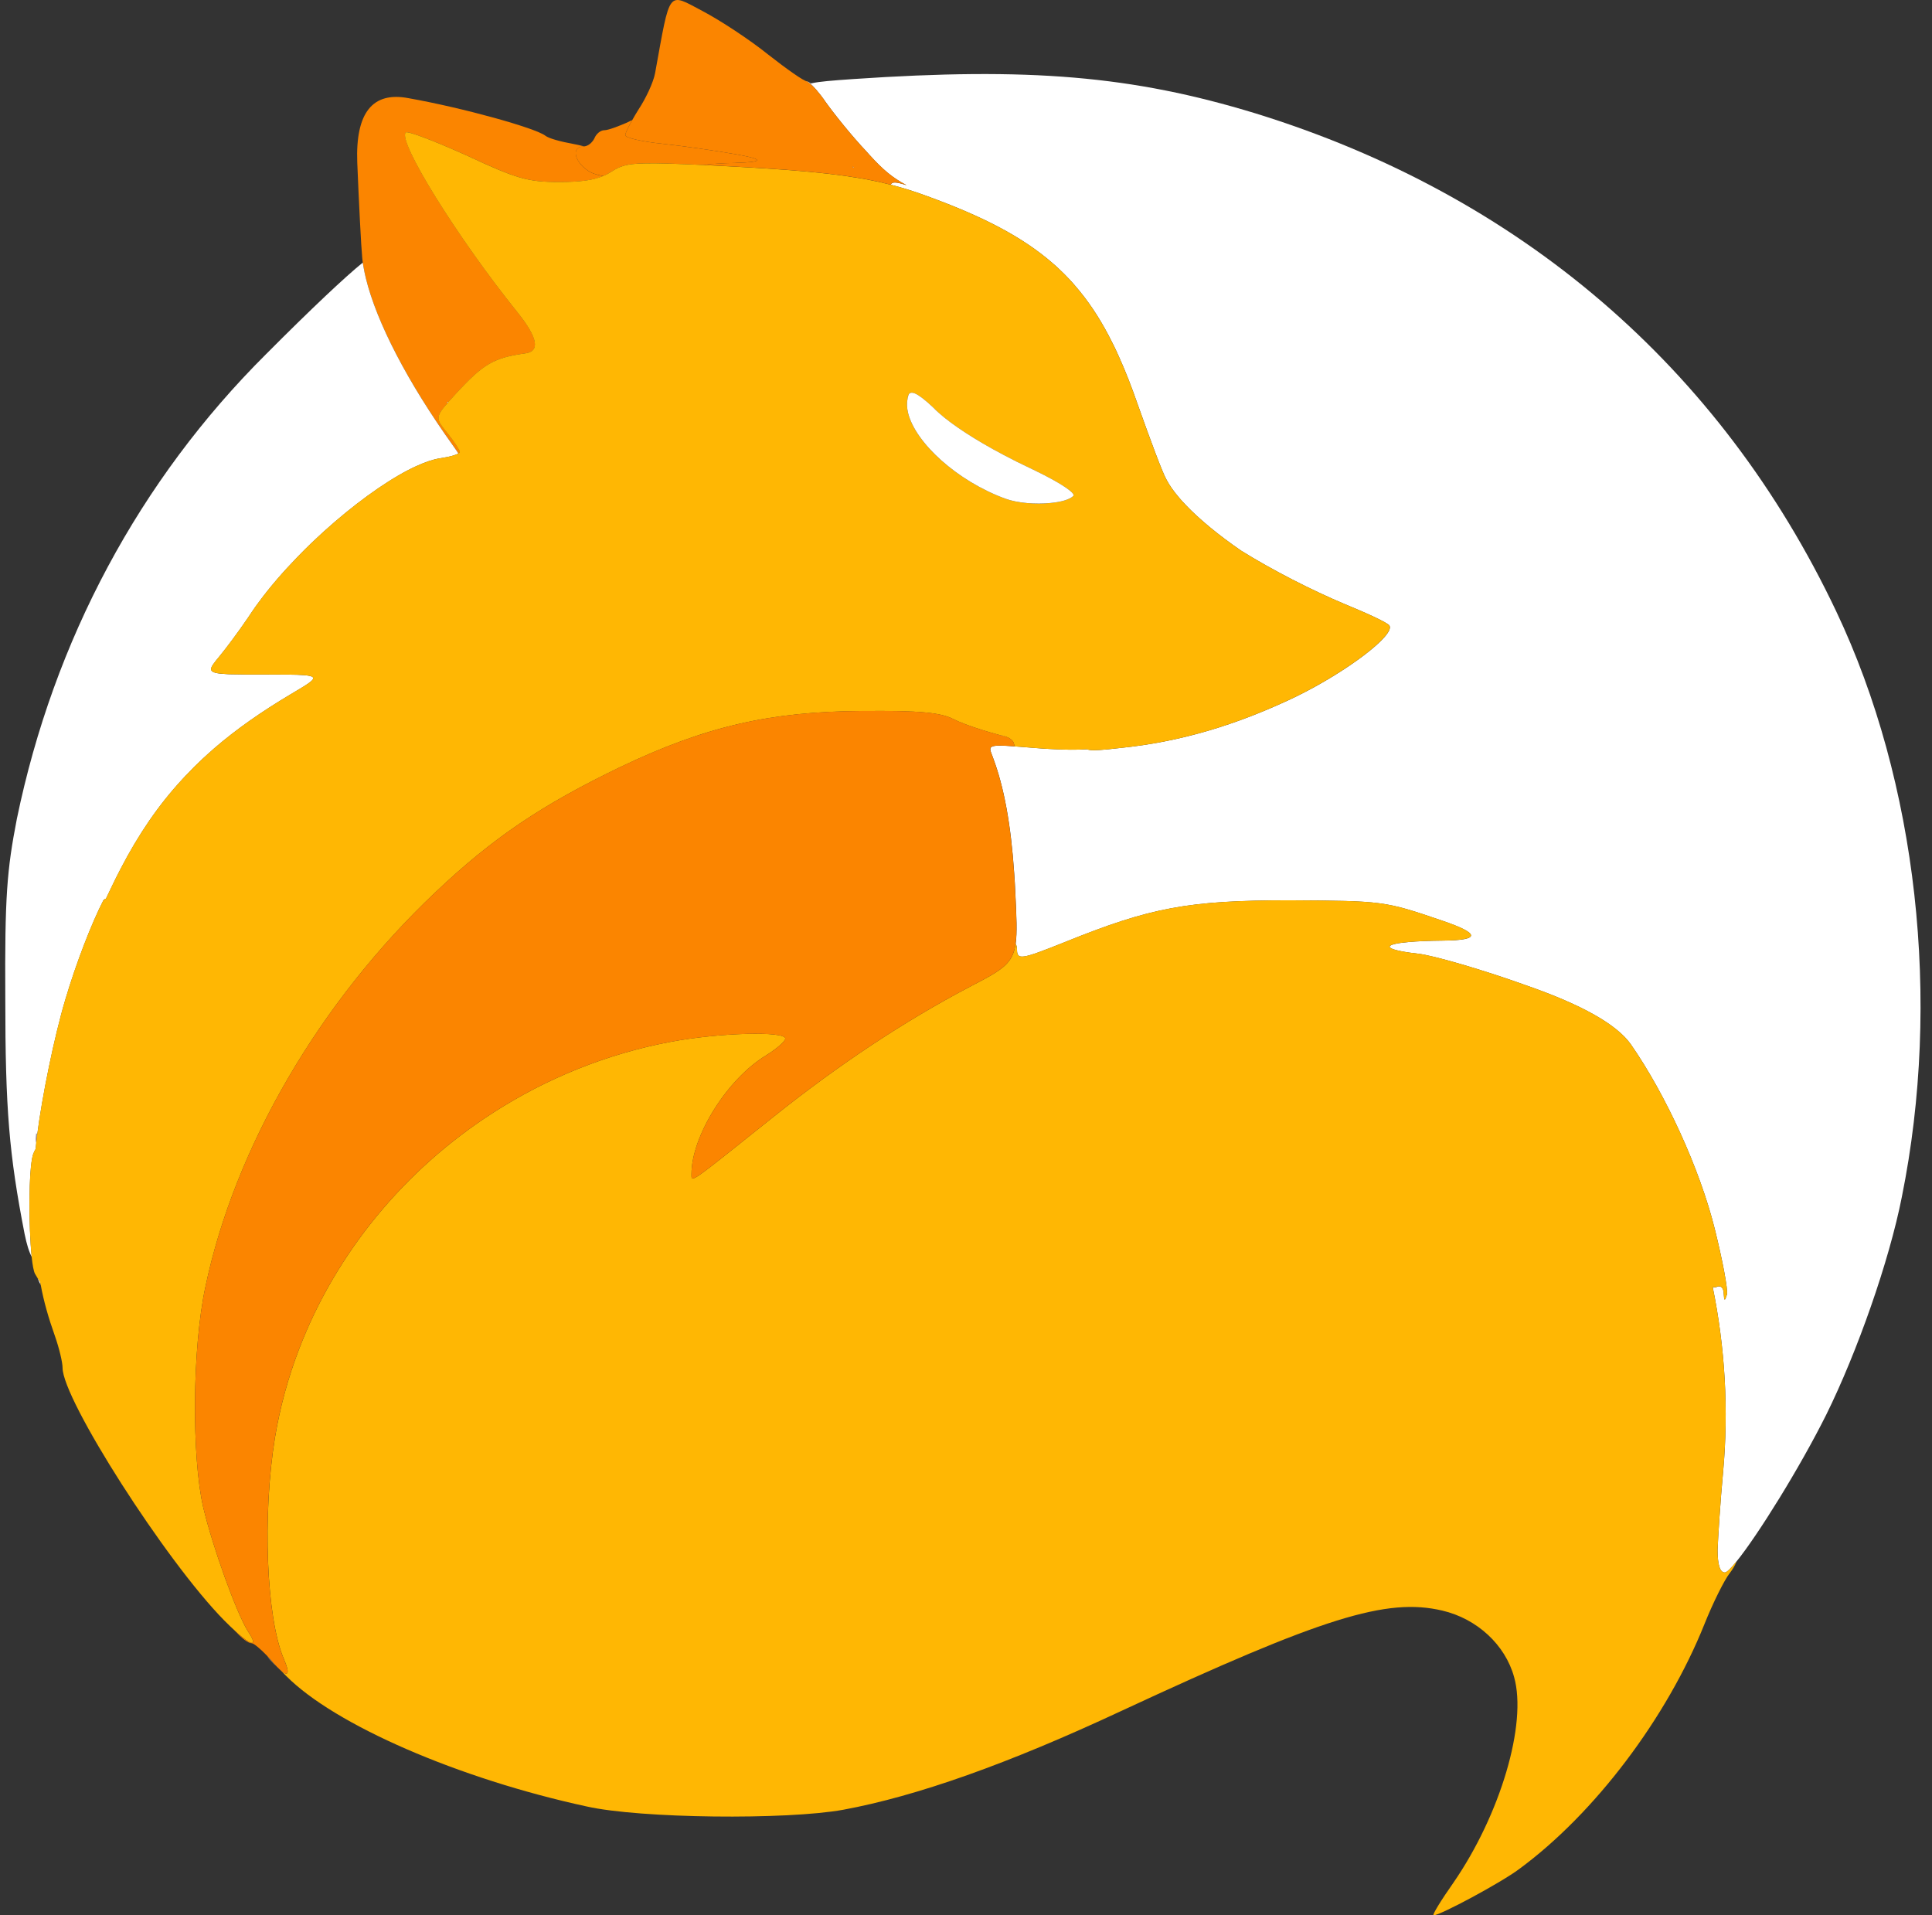
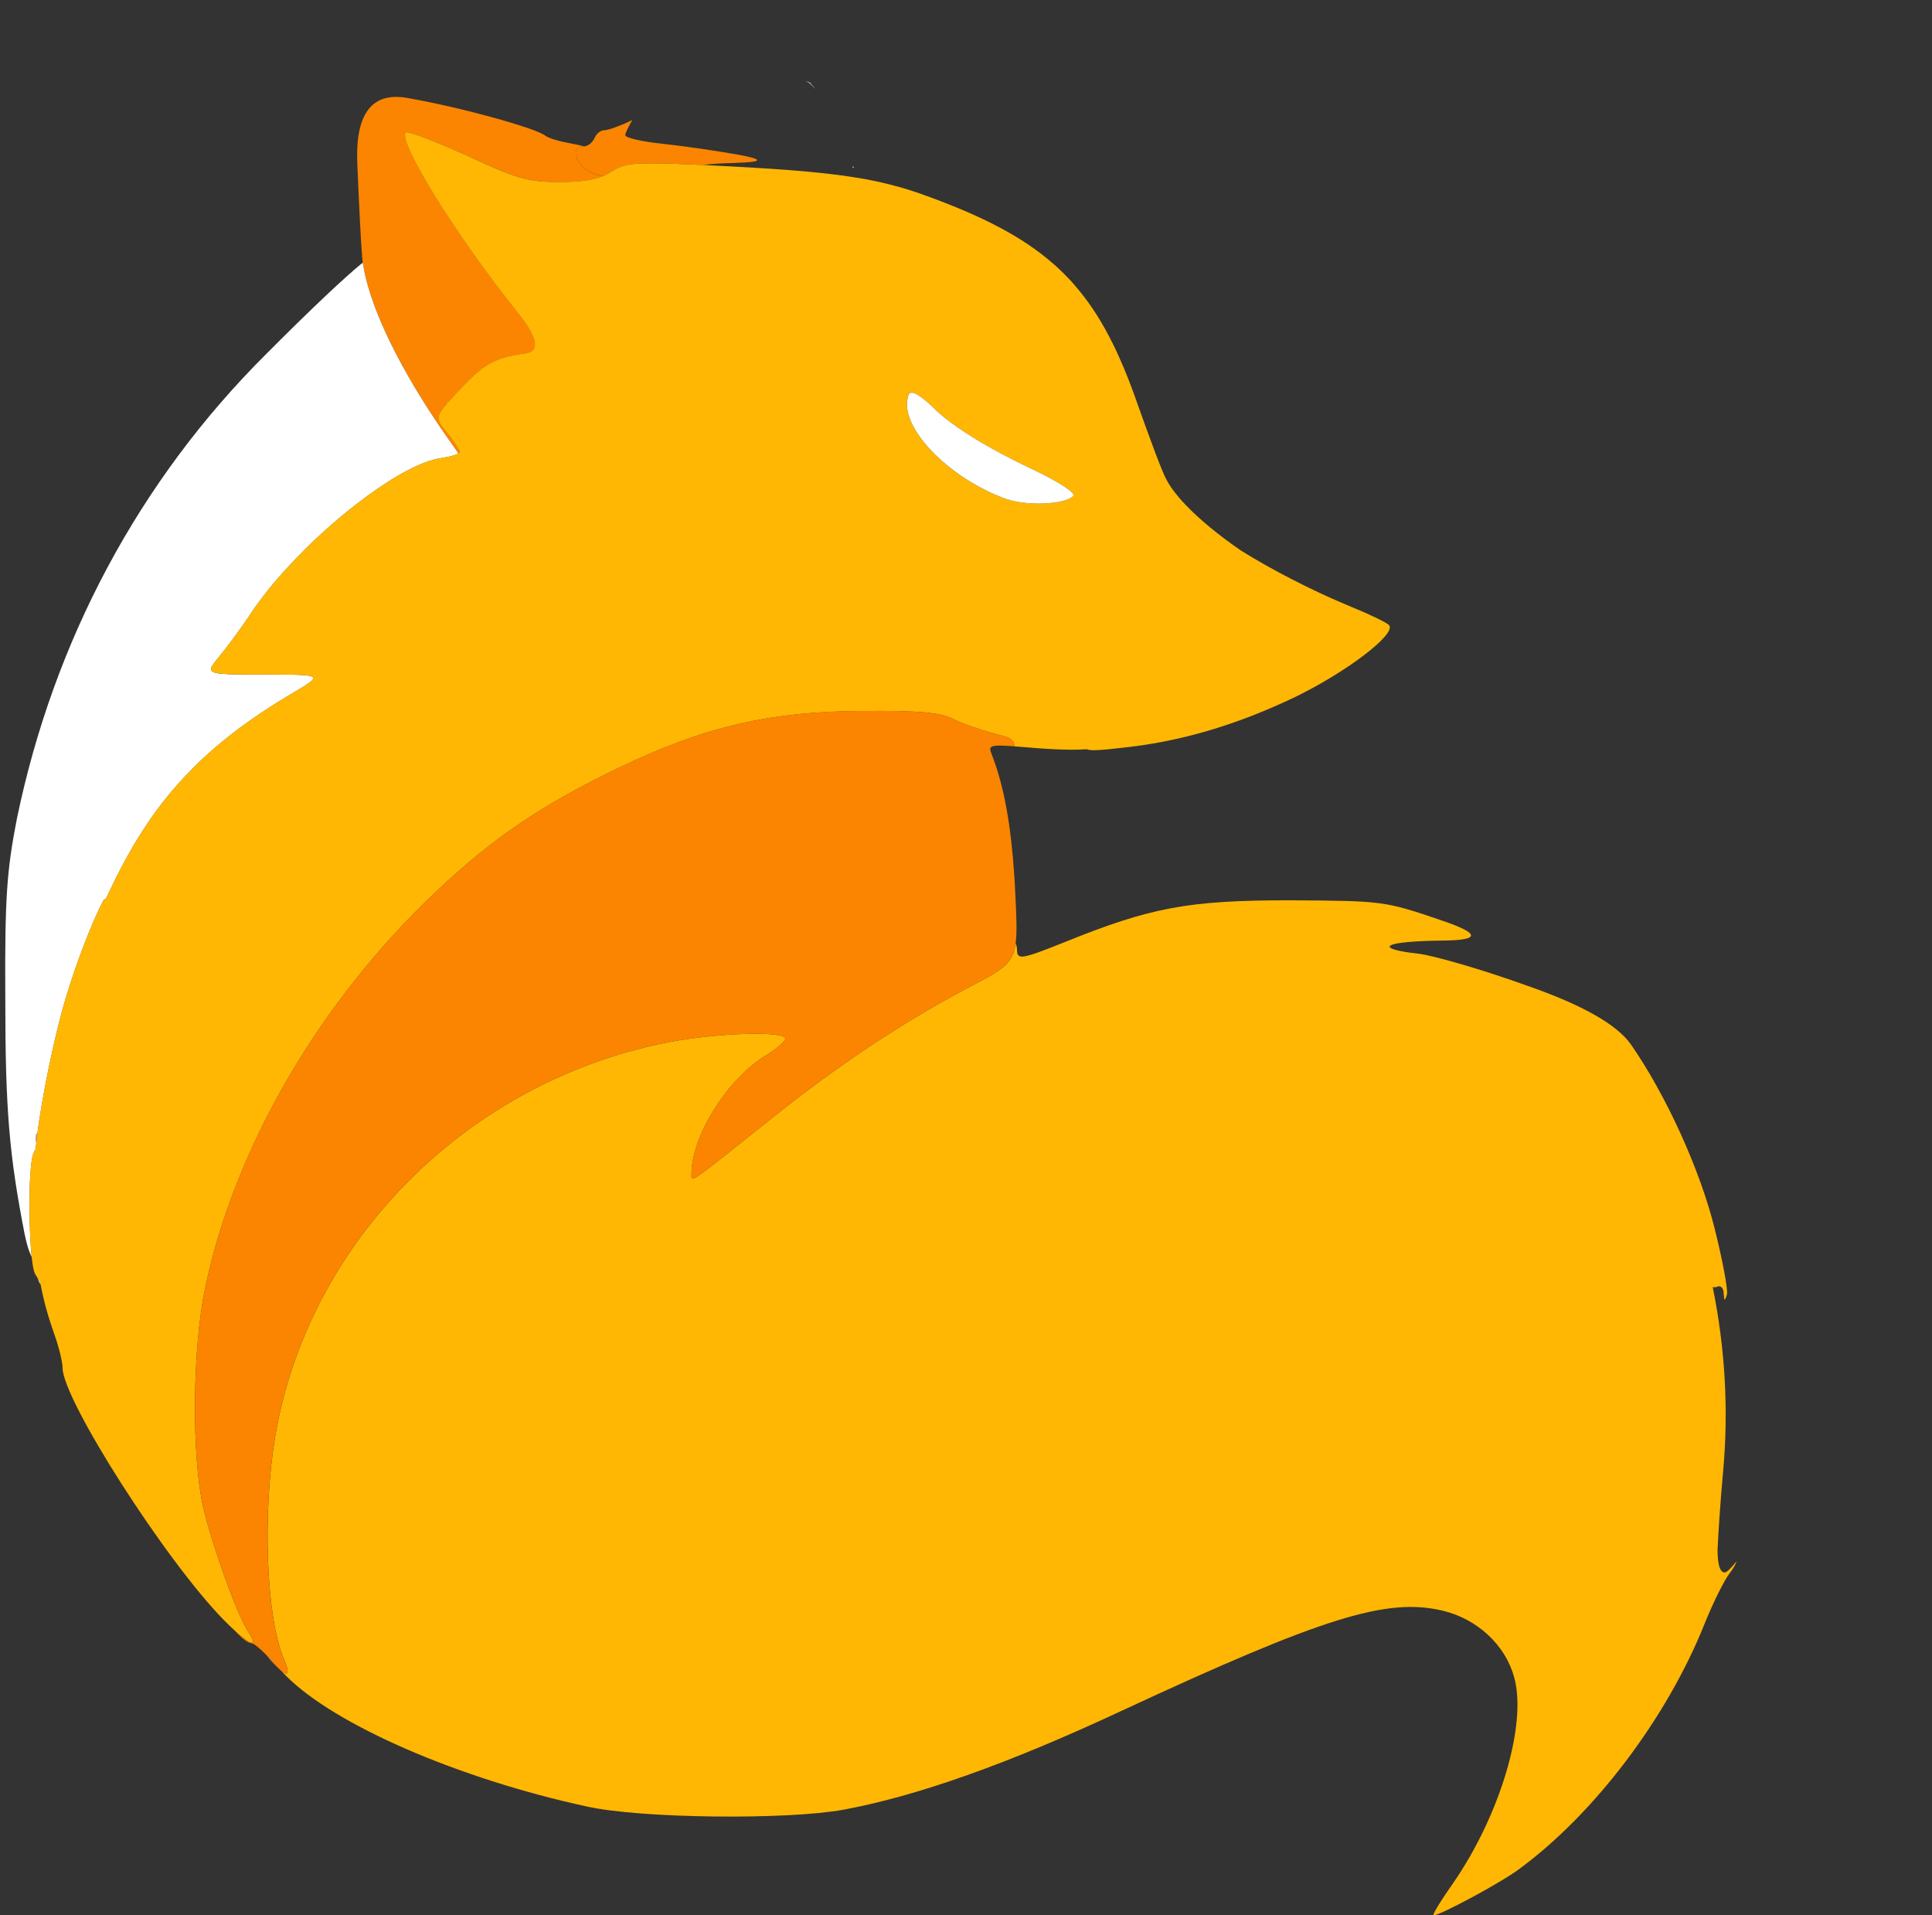
<svg xmlns="http://www.w3.org/2000/svg" width="116" height="115" viewBox="0 0 116 115" fill="none">
  <rect x="0" y="0" width="116" height="115" fill="#333333" stroke="none" />
  <path d="M60.221 44.168C60.209 44.168 60.196 44.168 60.185 44.172C60.253 44.192 60.309 44.204 60.377 44.22C60.329 44.201 60.278 44.185 60.222 44.168H60.221ZM48.663 5.024C48.651 5.024 48.643 5.028 48.634 5.028C48.725 5.107 48.838 5.214 48.967 5.348C48.855 5.214 48.747 5.103 48.663 5.024ZM2.176 68.038C2.156 68.302 2.152 68.488 2.176 68.618C2.192 68.467 2.212 68.31 2.232 68.145C2.208 68.117 2.192 68.082 2.176 68.038ZM23.628 30.058C23.628 30.058 23.633 30.062 23.633 30.067C23.637 30.062 23.637 30.058 23.637 30.058H23.628ZM9.046 51.252L9.05 51.26C9.059 51.252 9.059 51.248 9.062 51.244C9.057 51.252 9.05 51.256 9.046 51.252Z" fill="#D62828" />
  <path d="M24.366 7.951C23.866 8.476 27.48 14.29 31.088 18.769C32.304 20.292 32.448 21.109 31.52 21.221C29.664 21.482 29.036 21.84 27.411 23.605C27.216 23.818 27.052 23.996 26.91 24.153C26.906 24.157 26.902 24.153 26.902 24.153C26.882 24.149 26.862 24.141 26.846 24.13C26.862 24.149 26.875 24.166 26.886 24.185C26.106 25.065 26.206 25.191 26.85 25.988C27.278 26.513 27.611 27.034 27.611 27.133C27.611 27.164 27.579 27.195 27.522 27.227C27.458 27.12 27.354 26.97 27.214 26.773C24.469 22.941 22.613 19.349 21.965 16.696C21.905 16.448 21.857 16.211 21.817 15.983C21.805 15.907 21.793 15.836 21.781 15.765C21.77 15.675 21.757 15.588 21.75 15.501C21.681 14.784 21.55 12.198 21.45 9.751C21.341 6.765 22.368 5.479 24.53 5.895C27.843 6.483 32.148 7.69 32.744 8.148C32.944 8.31 33.673 8.508 34.401 8.638C34.629 8.681 34.864 8.732 35.084 8.792C35.068 8.8 35.048 8.8 35.033 8.8C34.301 8.8 34.469 9.685 35.297 10.242C35.496 10.384 35.769 10.49 36.221 10.57C35.6 10.831 34.809 10.929 33.573 10.929C31.684 10.929 31.025 10.732 28.009 9.327C26.12 8.478 24.501 7.854 24.368 7.953L24.366 7.951Z" fill="#FB8500" />
  <path d="M27.521 27.228C27.452 27.272 27.348 27.311 27.221 27.35C27.002 27.417 26.705 27.475 26.385 27.523C25.981 27.59 25.509 27.752 24.993 27.989C24.84 28.056 24.68 28.136 24.52 28.218C23.004 29.003 21.168 30.354 19.444 31.912C19.304 32.038 19.172 32.161 19.036 32.291C18.784 32.519 18.54 32.761 18.296 33.002C18.152 33.144 18.012 33.286 17.876 33.428C17.009 34.32 16.209 35.244 15.548 36.144C15.395 36.345 15.255 36.543 15.124 36.74C15.06 36.838 14.992 36.945 14.916 37.052C14.335 37.912 13.579 38.922 13.168 39.42C12.52 40.202 12.344 40.418 13.676 40.478C13.705 40.478 13.732 40.478 13.76 40.482C13.836 40.482 13.916 40.486 14 40.486C14.424 40.498 14.96 40.498 15.636 40.498H15.885C16.148 40.498 16.392 40.498 16.621 40.503C17.605 40.503 18.233 40.511 18.553 40.574C19.149 40.684 18.672 40.965 17.473 41.674C15.708 42.724 14.188 43.785 12.86 44.934C12.625 45.143 12.392 45.348 12.164 45.561C11.824 45.877 11.496 46.205 11.184 46.54H11.179C11.099 46.624 11.02 46.706 10.944 46.793C9.507 48.348 8.32 50.093 7.252 52.149C7.2 52.243 7.152 52.342 7.103 52.441C7.059 52.525 7.015 52.607 6.975 52.69C6.899 52.847 6.819 53.002 6.747 53.157C6.614 53.425 6.487 53.694 6.363 53.958C6.358 53.958 6.351 53.962 6.347 53.962C6.307 53.978 6.259 54.002 6.214 54.045C5.514 55.403 4.587 57.783 3.926 60.009C3.254 62.256 2.522 65.877 2.234 68.147C2.21 68.12 2.194 68.084 2.178 68.04C2.158 68.304 2.154 68.49 2.178 68.62C2.163 68.746 2.15 68.873 2.143 68.987C2.074 69.093 2.018 69.219 1.974 69.353C1.715 70.296 1.719 73.69 1.906 75.459C1.746 75.175 1.606 74.717 1.478 74.093C0.549 69.322 0.318 66.61 0.318 59.944C0.282 53.798 0.418 52.231 1.014 49.157C3.23 38.442 8.367 28.834 15.985 21.253C18.697 18.529 20.765 16.584 21.781 15.768C21.793 15.839 21.805 15.91 21.817 15.985C21.857 16.213 21.905 16.451 21.965 16.699C22.613 19.351 24.469 22.943 27.214 26.775C27.354 26.972 27.458 27.123 27.522 27.229L27.521 27.228Z" fill="white" />
-   <path d="M54.492 23.92C54.507 23.832 54.536 23.75 54.567 23.671C54.523 23.726 54.499 23.813 54.492 23.92Z" fill="#D62828" />
  <path d="M60.221 44.166C60.157 44.154 60.093 44.139 60.022 44.131C60.077 44.143 60.13 44.158 60.186 44.17C60.254 44.189 60.31 44.202 60.378 44.218C60.33 44.199 60.278 44.182 60.223 44.166H60.221Z" fill="#FB8500" />
  <path d="M48.663 5.022C48.691 5.014 48.718 5.006 48.751 4.999C48.675 4.96 48.598 4.932 48.527 4.916C48.503 4.904 48.478 4.899 48.459 4.899C48.503 4.919 48.563 4.962 48.634 5.025C48.725 5.104 48.838 5.211 48.966 5.345C48.855 5.211 48.747 5.1 48.663 5.021V5.022ZM51.188 9.975C51.196 10.002 51.203 10.029 51.216 10.058C51.236 10.066 51.256 10.066 51.276 10.07C51.248 10.039 51.216 10.008 51.188 9.976V9.975Z" fill="#666666" />
-   <path d="M114.189 71.868C113.429 75.724 111.508 81.18 109.652 84.937C108.056 88.137 105.527 92.195 104.259 93.758C103.922 94.172 103.676 94.413 103.559 94.413C103.259 94.413 103.126 93.924 103.126 93.043C103.158 92.258 103.29 90.166 103.459 88.37C103.798 84.656 103.574 80.906 102.835 77.283C102.964 77.299 103.051 77.291 103.095 77.26C103.29 77.161 103.492 77.322 103.492 77.651C103.523 78.14 103.56 78.14 103.691 77.718C103.755 77.421 103.423 75.657 102.959 73.795C102.068 70.199 100.015 65.724 97.927 62.716C97.088 61.519 95.013 60.343 91.703 59.187C88.986 58.208 86.037 57.359 85.141 57.261C84.946 57.237 84.764 57.213 84.605 57.194C83.008 56.957 83.097 56.692 84.573 56.562C85.094 56.514 85.786 56.483 86.633 56.476C88.909 56.455 88.886 56.053 86.565 55.269C83.121 54.093 83.057 54.093 77.456 54.057C71.331 54.057 69.078 54.484 63.91 56.576C61.294 57.622 61.063 57.653 61.063 56.998C61.063 56.872 61.031 56.753 60.983 56.663C61.078 55.988 61.034 55.048 60.963 53.601C60.947 53.199 60.923 52.807 60.894 52.429V52.425C60.699 49.513 60.282 47.243 59.626 45.502C59.614 45.471 59.606 45.439 59.594 45.412C59.575 45.364 59.559 45.318 59.539 45.27C59.351 44.789 59.403 44.701 60.903 44.812C61.242 44.835 61.655 44.867 62.156 44.91C62.459 44.934 62.752 44.958 63.027 44.969C63.912 45.021 64.655 45.028 65.256 44.986C65.448 45.065 65.823 45.057 66.528 44.99C66.741 44.966 66.981 44.942 67.256 44.91C70.837 44.551 74.245 43.536 77.789 41.839C80.87 40.336 83.786 38.114 83.422 37.557C83.322 37.396 82.129 36.839 80.77 36.283C78.741 35.434 76.341 34.199 74.525 33.066C73.181 32.143 72.013 31.183 71.172 30.298C71.168 30.294 71.168 30.29 71.168 30.29C71.028 30.148 70.904 30.01 70.791 29.876C70.787 29.872 70.783 29.868 70.783 29.864C70.459 29.489 70.211 29.129 70.038 28.799C69.805 28.407 69.042 26.347 68.313 24.291C67.949 23.245 67.581 22.293 67.185 21.421C66.985 20.967 66.772 20.532 66.553 20.122C65.965 19.005 65.313 18.034 64.564 17.17C64.464 17.048 64.356 16.929 64.247 16.811C64.019 16.566 63.783 16.329 63.539 16.104C63.44 16.009 63.34 15.918 63.236 15.832C61.379 14.206 58.983 12.982 55.663 11.774C54.935 11.505 54.23 11.28 53.483 11.091C53.554 10.909 53.778 10.914 54.431 11.119C53.575 10.669 53.007 10.183 52.216 9.311C52.164 9.252 52.107 9.189 52.051 9.125C51.123 8.146 50.031 6.773 49.568 6.117C49.379 5.837 49.175 5.58 48.995 5.371C48.987 5.362 48.98 5.352 48.967 5.343C48.856 5.209 48.747 5.099 48.663 5.019C48.692 5.011 48.719 5.003 48.752 4.996C49.191 4.898 49.944 4.835 51.224 4.747C61.789 4.029 67.982 4.55 75.371 6.804C91.237 11.705 103.29 22.035 110.248 36.704C115.118 46.965 116.573 60.069 114.189 71.866V71.868Z" fill="white" />
  <path d="M26.904 24.159C26.904 24.159 26.904 24.155 26.899 24.151C26.879 24.147 26.859 24.138 26.844 24.128C26.859 24.147 26.872 24.163 26.884 24.182C26.895 24.201 26.908 24.218 26.919 24.237C26.915 24.209 26.911 24.182 26.904 24.157V24.159ZM54.492 23.918C54.508 23.831 54.536 23.749 54.568 23.669C54.523 23.724 54.499 23.812 54.492 23.918ZM56.064 24.498C56.148 24.588 56.248 24.684 56.357 24.778C56.257 24.68 56.157 24.585 56.064 24.498Z" fill="#666666" />
  <path d="M16.624 100.066C16.5 99.968 16.36 99.83 16.216 99.675C16.147 99.604 16.083 99.514 16.027 99.403C16.099 99.483 16.176 99.561 16.247 99.644C16.387 99.809 16.511 99.948 16.624 100.066Z" fill="url(#paint0_linear_391_355)" />
  <path d="M104.262 93.758C104.191 93.951 104.047 94.208 103.858 94.449C103.526 94.871 102.83 96.277 102.335 97.52C100.082 103.141 95.746 108.891 91.205 112.226C90.113 113.044 86.468 115 86.071 115C85.972 115 86.504 114.12 87.264 113.042C90.081 108.957 91.704 103.499 90.908 100.689C90.376 98.758 88.688 97.192 86.599 96.702C83.255 95.917 79.446 97.093 67.357 102.713C60.501 105.917 55.036 107.844 50.631 108.66C47.218 109.279 38.441 109.185 35.228 108.463C27.542 106.798 20.093 103.566 17.177 100.621C17.057 100.499 16.942 100.384 16.84 100.277C17.321 100.704 17.417 100.47 17.044 99.61C17.04 99.602 17.036 99.594 17.036 99.587V99.583L17.032 99.579C15.983 97.104 15.755 90.927 16.511 86.31C16.815 84.49 17.298 82.722 17.95 81.021C20.17 75.207 24.315 70.21 29.608 66.808C32.797 64.756 36.405 63.28 40.261 62.553C43.21 61.997 47.151 61.899 47.151 62.357C47.151 62.522 46.619 62.98 45.991 63.371C43.671 64.777 41.518 68.206 41.518 70.495C41.518 71.016 41.323 71.145 46.388 67.097C50.397 63.892 54.304 61.311 58.214 59.254C59.478 58.595 60.202 58.221 60.598 57.679C60.802 57.403 60.917 57.083 60.981 56.661C61.03 56.751 61.061 56.87 61.061 56.996C61.061 57.651 61.294 57.619 63.909 56.573C69.078 54.481 71.331 54.055 77.454 54.055C83.055 54.09 83.12 54.09 86.564 55.266C88.884 56.05 88.907 56.452 86.632 56.473C85.785 56.482 85.091 56.513 84.572 56.559C83.095 56.689 83.008 56.955 84.603 57.191C84.763 57.21 84.943 57.235 85.14 57.258C86.036 57.357 88.985 58.206 91.701 59.185C95.011 60.34 97.086 61.516 97.926 62.714C100.015 65.722 102.066 70.197 102.958 73.792C103.422 75.656 103.754 77.42 103.69 77.715C103.557 78.138 103.522 78.138 103.49 77.648C103.49 77.32 103.29 77.159 103.094 77.257C103.049 77.288 102.961 77.297 102.834 77.28C103.574 80.903 103.798 84.653 103.457 88.367C103.289 90.162 103.158 92.254 103.125 93.041C103.125 93.921 103.258 94.411 103.557 94.411C103.673 94.411 103.921 94.17 104.258 93.756L104.262 93.758Z" fill="#FFB703" />
  <path d="M2.178 68.037C2.158 68.301 2.154 68.487 2.178 68.617C2.193 68.466 2.213 68.309 2.233 68.144C2.209 68.116 2.193 68.081 2.178 68.037ZM60.222 44.168C60.158 44.155 60.094 44.14 60.022 44.132C60.078 44.144 60.131 44.159 60.186 44.172C60.255 44.191 60.31 44.203 60.379 44.219C60.33 44.2 60.279 44.184 60.223 44.168H60.222ZM26.905 24.16C26.905 24.16 26.905 24.156 26.91 24.152C26.905 24.156 26.901 24.152 26.901 24.152C26.881 24.148 26.861 24.14 26.846 24.129C26.861 24.148 26.874 24.165 26.886 24.184C26.897 24.203 26.91 24.219 26.921 24.238C26.917 24.211 26.913 24.184 26.905 24.159V24.16ZM54.494 23.92C54.51 23.832 54.538 23.75 54.569 23.671C54.525 23.726 54.501 23.813 54.494 23.92ZM56.066 24.5C56.15 24.59 56.25 24.686 56.358 24.78C56.259 24.681 56.159 24.587 56.066 24.5ZM51.19 9.975C51.198 10.003 51.205 10.03 51.218 10.059C51.238 10.067 51.258 10.067 51.278 10.071C51.249 10.04 51.218 10.008 51.19 9.977V9.975ZM48.409 4.881C48.397 4.881 48.389 4.885 48.377 4.889C48.406 4.889 48.433 4.893 48.462 4.901C48.442 4.885 48.422 4.882 48.41 4.882L48.409 4.881Z" fill="#999999" />
  <path d="M44.172 9.782C43.287 9.801 42.588 9.849 42.267 9.908C40.555 9.828 39.459 9.789 38.703 9.809C37.608 9.828 37.227 9.979 36.719 10.303C36.563 10.405 36.399 10.493 36.218 10.567C35.766 10.487 35.493 10.381 35.293 10.238C34.466 9.682 34.297 8.797 35.029 8.797C35.045 8.797 35.065 8.797 35.081 8.789C35.325 8.766 35.564 8.553 35.688 8.308C35.788 8.047 36.052 7.818 36.285 7.818C36.517 7.818 37.112 7.59 37.645 7.36C37.757 7.302 37.864 7.25 37.961 7.21C37.713 7.645 37.545 7.999 37.545 8.114C37.545 8.275 38.536 8.505 39.797 8.635C41.022 8.765 43.073 9.061 44.334 9.29C45.881 9.571 45.826 9.734 44.17 9.779L44.172 9.782Z" fill="#FB8500" />
  <path d="M60.219 44.168C60.155 44.155 60.09 44.14 60.019 44.132C60.075 44.144 60.127 44.159 60.183 44.172C60.252 44.191 60.307 44.203 60.376 44.219C60.327 44.2 60.276 44.184 60.22 44.168H60.219ZM16.686 100.121C16.686 100.121 16.681 100.117 16.677 100.117C16.661 100.105 16.646 100.09 16.629 100.077C16.673 100.121 16.713 100.161 16.748 100.192C16.724 100.169 16.704 100.144 16.684 100.121H16.686ZM2.403 76.938C2.363 76.883 2.312 76.819 2.259 76.737C2.303 76.863 2.363 76.994 2.434 77.132C2.439 77.14 2.443 77.148 2.446 77.151C2.43 77.08 2.417 77.009 2.401 76.938H2.403ZM26.902 24.16C26.902 24.16 26.902 24.156 26.907 24.152C26.902 24.156 26.898 24.152 26.898 24.152C26.878 24.148 26.858 24.14 26.842 24.129C26.858 24.148 26.871 24.165 26.882 24.184C26.894 24.203 26.907 24.219 26.918 24.238C26.914 24.211 26.91 24.184 26.902 24.159V24.16ZM23.627 30.058C23.627 30.058 23.631 30.062 23.631 30.066C23.635 30.062 23.635 30.058 23.635 30.058H23.627ZM51.186 9.975C51.195 10.003 51.202 10.03 51.215 10.059C51.235 10.067 51.255 10.067 51.275 10.071C51.246 10.04 51.215 10.008 51.186 9.977V9.975ZM48.661 5.023C48.61 4.975 48.561 4.94 48.526 4.916C48.501 4.904 48.477 4.9 48.457 4.9C48.501 4.919 48.561 4.963 48.633 5.026C48.724 5.105 48.837 5.212 48.965 5.346C48.854 5.212 48.745 5.101 48.661 5.022V5.023ZM48.406 4.881C48.394 4.881 48.386 4.885 48.374 4.889C48.403 4.889 48.43 4.893 48.459 4.901C48.438 4.885 48.419 4.882 48.407 4.882L48.406 4.881Z" fill="white" />
  <path d="M83.42 37.557C83.32 37.395 82.127 36.839 80.768 36.282C78.739 35.433 76.339 34.199 74.523 33.065C73.179 32.142 72.011 31.183 71.17 30.298C71.166 30.294 71.166 30.29 71.166 30.29C71.026 30.148 70.902 30.009 70.789 29.875C70.785 29.871 70.781 29.867 70.781 29.863C70.457 29.488 70.209 29.129 70.036 28.798C69.803 28.407 69.04 26.347 68.311 24.29C67.947 23.244 67.579 22.293 67.183 21.42C66.983 20.966 66.77 20.532 66.551 20.122C65.963 19.004 65.311 18.034 64.562 17.17C64.462 17.048 64.353 16.929 64.245 16.81C64.017 16.565 63.781 16.329 63.537 16.103C63.438 16.009 63.338 15.917 63.233 15.831C61.377 14.205 58.98 12.982 55.66 11.773C54.933 11.505 54.228 11.279 53.48 11.091C53.008 10.969 52.512 10.858 51.984 10.76C51.855 10.737 51.724 10.712 51.587 10.693C50.434 10.496 49.108 10.346 47.431 10.216C46.007 10.105 44.335 10.011 42.311 9.912C42.295 9.912 42.279 9.912 42.262 9.908C40.55 9.829 39.455 9.789 38.698 9.81C37.603 9.829 37.222 9.979 36.714 10.303C36.558 10.406 36.394 10.493 36.213 10.567C35.592 10.828 34.801 10.927 33.565 10.927C31.676 10.927 31.017 10.73 28.001 9.324C26.112 8.475 24.493 7.852 24.36 7.95C23.859 8.475 27.473 14.289 31.081 18.768C32.298 20.291 32.442 21.108 31.514 21.219C29.657 21.48 29.03 21.839 27.404 23.604C27.209 23.817 27.045 23.995 26.904 24.152C26.904 24.152 26.902 24.155 26.899 24.16C26.908 24.184 26.911 24.212 26.915 24.24C26.904 24.221 26.891 24.204 26.88 24.185C26.099 25.066 26.199 25.191 26.844 25.988C27.272 26.513 27.604 27.034 27.604 27.133C27.604 27.164 27.573 27.196 27.516 27.227C27.447 27.271 27.343 27.311 27.216 27.349C26.997 27.416 26.7 27.475 26.38 27.522C25.976 27.589 25.504 27.751 24.988 27.989C24.835 28.056 24.675 28.135 24.515 28.217C22.999 29.002 21.163 30.353 19.439 31.911C19.299 32.037 19.167 32.16 19.031 32.29C18.779 32.518 18.535 32.76 18.291 33.001C18.147 33.143 18.007 33.285 17.871 33.428C17.004 34.319 16.203 35.243 15.543 36.143C15.39 36.344 15.25 36.542 15.119 36.739C15.055 36.837 14.986 36.944 14.911 37.051C14.33 37.911 13.574 38.921 13.163 39.419C12.515 40.201 12.338 40.417 13.671 40.477C13.7 40.477 13.727 40.477 13.755 40.481C13.831 40.481 13.911 40.485 13.995 40.485C14.419 40.498 14.955 40.498 15.631 40.498H15.88C16.143 40.498 16.387 40.498 16.616 40.502C17.6 40.502 18.228 40.51 18.547 40.573C19.144 40.684 18.667 40.964 17.468 41.673C15.703 42.724 14.183 43.785 12.855 44.933C12.62 45.142 12.387 45.347 12.159 45.561C11.819 45.877 11.491 46.205 11.179 46.54H11.174C11.094 46.623 11.014 46.705 10.939 46.792C9.502 48.347 8.315 50.092 7.247 52.148C7.195 52.242 7.147 52.341 7.098 52.441C7.054 52.524 7.01 52.606 6.97 52.69C6.894 52.847 6.814 53.001 6.742 53.156C6.609 53.424 6.482 53.693 6.358 53.957C6.353 53.957 6.346 53.961 6.342 53.961C6.302 53.977 6.254 54.001 6.209 54.044C5.509 55.402 4.581 57.782 3.921 60.008C3.249 62.255 2.517 65.877 2.229 68.146C2.209 68.312 2.189 68.47 2.173 68.619C2.158 68.745 2.145 68.872 2.138 68.986C2.069 69.092 2.013 69.218 1.969 69.352C1.71 70.296 1.714 73.689 1.901 75.458C1.952 75.956 2.021 76.327 2.1 76.477C2.156 76.575 2.205 76.659 2.253 76.734C2.253 76.738 2.257 76.738 2.257 76.738C2.309 76.822 2.362 76.884 2.401 76.939C2.417 77.01 2.43 77.081 2.446 77.152C2.63 78.144 2.905 79.11 3.293 80.203C3.557 80.952 3.757 81.801 3.757 82.129C3.757 84.024 9.95 93.729 13.463 97.293C13.695 97.526 13.906 97.731 14.095 97.902C14.099 97.91 14.106 97.914 14.111 97.921C15.135 98.852 15.527 98.908 14.887 97.944C14.19 96.835 12.767 92.88 12.201 90.497C11.505 87.457 11.538 80.953 12.334 77.263C14.091 68.896 19.191 60.138 26.148 53.57C29.625 50.271 32.572 48.309 37.242 46.056C42.378 43.604 46.251 42.721 51.784 42.689C55.261 42.658 56.489 42.788 57.248 43.179C57.581 43.352 58.224 43.597 58.956 43.826C59.293 43.932 59.648 44.035 60.001 44.129C60.009 44.129 60.012 44.129 60.016 44.133C60.088 44.141 60.152 44.157 60.216 44.169C60.272 44.185 60.324 44.2 60.371 44.221H60.376C60.376 44.221 60.387 44.225 60.392 44.225C60.392 44.225 60.394 44.226 60.4 44.229C60.633 44.315 60.788 44.438 60.857 44.584C60.892 44.672 60.908 44.75 60.897 44.813C61.236 44.836 61.648 44.867 62.149 44.911C62.453 44.934 62.746 44.959 63.021 44.97C63.906 45.022 64.649 45.029 65.249 44.986C65.442 45.066 65.817 45.057 66.522 44.99C66.735 44.967 66.974 44.943 67.25 44.911C70.831 44.552 74.239 43.537 77.783 41.84C80.863 40.336 83.779 38.114 83.416 37.558L83.42 37.557ZM9.05 51.259C9.05 51.259 9.05 51.255 9.046 51.251C9.05 51.255 9.057 51.251 9.061 51.243C9.057 51.247 9.057 51.251 9.05 51.259ZM23.631 30.066L23.627 30.057H23.635C23.635 30.057 23.635 30.061 23.631 30.066ZM64.441 29.781C64.221 29.998 63.7 30.141 63.081 30.2C62.196 30.29 61.105 30.212 60.364 29.942C57.455 28.88 54.967 26.587 54.523 24.804C54.448 24.497 54.435 24.2 54.492 23.928V23.92C54.501 23.813 54.523 23.727 54.568 23.671C54.568 23.663 54.572 23.659 54.576 23.654C54.6 23.623 54.632 23.6 54.672 23.592C54.816 23.544 55.048 23.65 55.38 23.903C55.563 24.041 55.779 24.231 56.027 24.464V24.468C56.039 24.48 56.051 24.487 56.063 24.499C56.154 24.587 56.255 24.681 56.355 24.78C56.355 24.78 56.36 24.788 56.364 24.788C57.18 25.518 58.564 26.422 60.253 27.313C60.761 27.585 61.302 27.853 61.857 28.114C61.961 28.162 62.061 28.213 62.161 28.261L62.165 28.265C62.517 28.434 62.837 28.6 63.114 28.75C64.082 29.279 64.562 29.658 64.442 29.78L64.441 29.781Z" fill="#FFB703" />
-   <path d="M52.215 9.312C52.163 9.253 52.106 9.19 52.051 9.126C51.122 8.147 50.031 6.774 49.567 6.118C49.379 5.838 49.175 5.581 48.995 5.371C48.986 5.363 48.979 5.352 48.966 5.344C48.838 5.21 48.727 5.103 48.634 5.024C48.562 4.961 48.501 4.918 48.458 4.898C48.43 4.89 48.403 4.886 48.374 4.886C48.386 4.882 48.394 4.878 48.406 4.878C48.417 4.878 48.437 4.882 48.457 4.897C48.477 4.897 48.501 4.901 48.525 4.913C48.49 4.89 48.461 4.878 48.441 4.878C48.273 4.878 47.248 4.16 46.121 3.275C45.03 2.395 43.241 1.219 42.181 0.663C40.061 -0.45 40.26 -0.711 39.333 4.388C39.233 4.941 38.77 5.924 38.337 6.575C38.202 6.792 38.073 7.009 37.961 7.21C37.712 7.645 37.544 7.999 37.544 8.114C37.544 8.275 38.535 8.505 39.797 8.635C41.021 8.765 43.072 9.062 44.334 9.29C45.88 9.572 45.825 9.735 44.17 9.779C43.285 9.799 42.586 9.846 42.265 9.905C42.281 9.909 42.296 9.909 42.313 9.909C44.338 10.008 46.01 10.102 47.434 10.213C49.11 10.343 50.438 10.493 51.59 10.69C51.725 10.709 51.858 10.734 51.986 10.757C52.514 10.855 53.011 10.966 53.483 11.088C53.554 10.906 53.779 10.91 54.432 11.115C53.576 10.665 53.008 10.18 52.216 9.308L52.215 9.312ZM51.215 10.058C51.203 10.031 51.195 10.004 51.186 9.975C51.215 10.006 51.246 10.038 51.275 10.069C51.255 10.065 51.235 10.065 51.215 10.057V10.058Z" fill="#FB8500" />
  <path d="M60.979 56.662C60.915 57.085 60.799 57.405 60.595 57.681C60.198 58.221 59.475 58.597 58.211 59.256C54.302 61.312 50.394 63.894 46.385 67.099C41.32 71.148 41.516 71.017 41.516 70.496C41.516 68.207 43.669 64.777 45.988 63.373C46.616 62.982 47.148 62.524 47.148 62.358C47.148 61.9 43.208 61.999 40.259 62.555C36.402 63.281 32.794 64.758 29.605 66.81C24.312 70.212 20.168 75.209 17.948 81.023C17.296 82.724 16.812 84.491 16.508 86.311C15.752 90.928 15.98 97.106 17.029 99.58L17.033 99.585V99.589C17.033 99.597 17.038 99.605 17.042 99.612C17.414 100.472 17.317 100.706 16.838 100.279C16.809 100.252 16.782 100.224 16.749 100.193C16.725 100.17 16.705 100.145 16.685 100.122C16.681 100.122 16.681 100.118 16.677 100.118C16.661 100.105 16.645 100.09 16.628 100.078C16.628 100.078 16.625 100.075 16.62 100.07V100.066C16.507 99.947 16.384 99.809 16.243 99.643C16.172 99.56 16.095 99.482 16.023 99.403L16.019 99.398C15.62 98.984 15.231 98.664 15.119 98.664C14.899 98.664 14.522 98.365 14.11 97.918C15.134 98.849 15.527 98.905 14.886 97.941C14.19 96.832 12.766 92.877 12.201 90.494C11.505 87.454 11.538 80.95 12.334 77.26C14.09 68.892 19.191 60.135 26.147 53.567C29.624 50.268 32.572 48.306 37.241 46.052C42.377 43.601 46.251 42.718 51.784 42.686C55.261 42.655 56.489 42.785 57.248 43.176C57.58 43.349 58.224 43.594 58.956 43.822C59.292 43.929 59.648 44.032 60 44.126C60.009 44.126 60.011 44.126 60.016 44.13C60.071 44.142 60.124 44.157 60.18 44.17C60.248 44.189 60.304 44.201 60.373 44.218H60.377C60.377 44.218 60.388 44.222 60.392 44.222C60.392 44.222 60.395 44.223 60.401 44.226C60.634 44.312 60.789 44.435 60.858 44.581C60.893 44.669 60.909 44.747 60.898 44.809C59.397 44.699 59.345 44.786 59.534 45.267C59.553 45.315 59.569 45.362 59.589 45.41C59.601 45.437 59.609 45.468 59.621 45.5C60.277 47.24 60.692 49.51 60.889 52.422V52.426C60.917 52.805 60.94 53.196 60.957 53.598C61.029 55.046 61.073 55.985 60.977 56.661L60.979 56.662Z" fill="#FB8500" />
  <path d="M9.048 51.251L9.053 51.259C9.061 51.251 9.061 51.247 9.064 51.243C9.06 51.251 9.053 51.255 9.048 51.251ZM23.631 30.057C23.631 30.057 23.635 30.061 23.635 30.066C23.639 30.061 23.639 30.057 23.639 30.057H23.631ZM26.907 24.16C26.895 24.169 26.891 24.177 26.887 24.184C26.898 24.203 26.911 24.219 26.922 24.238C26.918 24.211 26.914 24.184 26.907 24.159V24.16ZM60.223 44.167C60.159 44.155 60.095 44.14 60.023 44.132C60.079 44.144 60.132 44.159 60.187 44.172C60.256 44.191 60.311 44.203 60.38 44.219C60.331 44.2 60.28 44.184 60.224 44.167H60.223ZM56.067 24.5C56.151 24.59 56.251 24.685 56.359 24.78C56.26 24.681 56.16 24.587 56.067 24.5ZM54.495 23.92C54.51 23.832 54.539 23.75 54.57 23.671C54.526 23.726 54.502 23.813 54.495 23.92Z" fill="#FFB703" />
  <path d="M64.441 29.78C64.222 29.998 63.701 30.14 63.082 30.199C62.197 30.289 61.106 30.211 60.365 29.942C57.456 28.879 54.968 26.586 54.524 24.803C54.449 24.496 54.436 24.199 54.493 23.927V23.919C54.509 23.831 54.537 23.749 54.569 23.67C54.569 23.662 54.573 23.658 54.577 23.654C54.601 23.622 54.633 23.599 54.673 23.591C54.817 23.543 55.049 23.649 55.38 23.902C55.564 24.041 55.78 24.231 56.028 24.463V24.467C56.039 24.48 56.052 24.486 56.064 24.499C56.148 24.589 56.248 24.684 56.356 24.779C56.356 24.779 56.361 24.787 56.365 24.787C57.181 25.517 58.565 26.421 60.254 27.312C60.762 27.584 61.303 27.852 61.858 28.114C61.962 28.162 62.062 28.212 62.161 28.26L62.166 28.264C62.518 28.434 62.838 28.599 63.115 28.749C64.083 29.279 64.563 29.657 64.443 29.779L64.441 29.78Z" fill="white" />
  <defs>
    <linearGradient id="paint0_linear_391_355" x1="16.686" y1="100.047" x2="16.007" y2="99.41" gradientUnits="userSpaceOnUse">
      <stop stop-color="#8B8C8B" />
      <stop offset="0.02" stop-color="#8A8C8A" />
      <stop offset="0.03" stop-color="#8A8B8A" />
      <stop offset="0.04" stop-color="#828382" />
      <stop offset="0.05" stop-color="#878987" />
      <stop offset="0.12" stop-color="#848584" />
      <stop offset="0.13" stop-color="#838583" />
      <stop offset="0.14" stop-color="#838483" />
      <stop offset="0.24" stop-color="#7D7E7D" />
      <stop offset="0.25" stop-color="#7C7E7C" />
      <stop offset="0.26" stop-color="#7C7D7C" />
      <stop offset="0.28" stop-color="#7B7C7B" />
      <stop offset="0.29" stop-color="#7A7C7A" />
      <stop offset="0.3" stop-color="#7A7B7A" />
      <stop offset="0.31" stop-color="#797B79" />
      <stop offset="0.37" stop-color="#777877" />
      <stop offset="0.38" stop-color="#767876" />
      <stop offset="0.92" stop-color="#616261" />
      <stop offset="0.93" stop-color="#5F605E" />
      <stop offset="0.94" stop-color="#5F5F5E" />
      <stop offset="0.98" stop-color="#5D5E5C" />
      <stop offset="1" stop-color="#5D5D5D" />
    </linearGradient>
  </defs>
</svg>